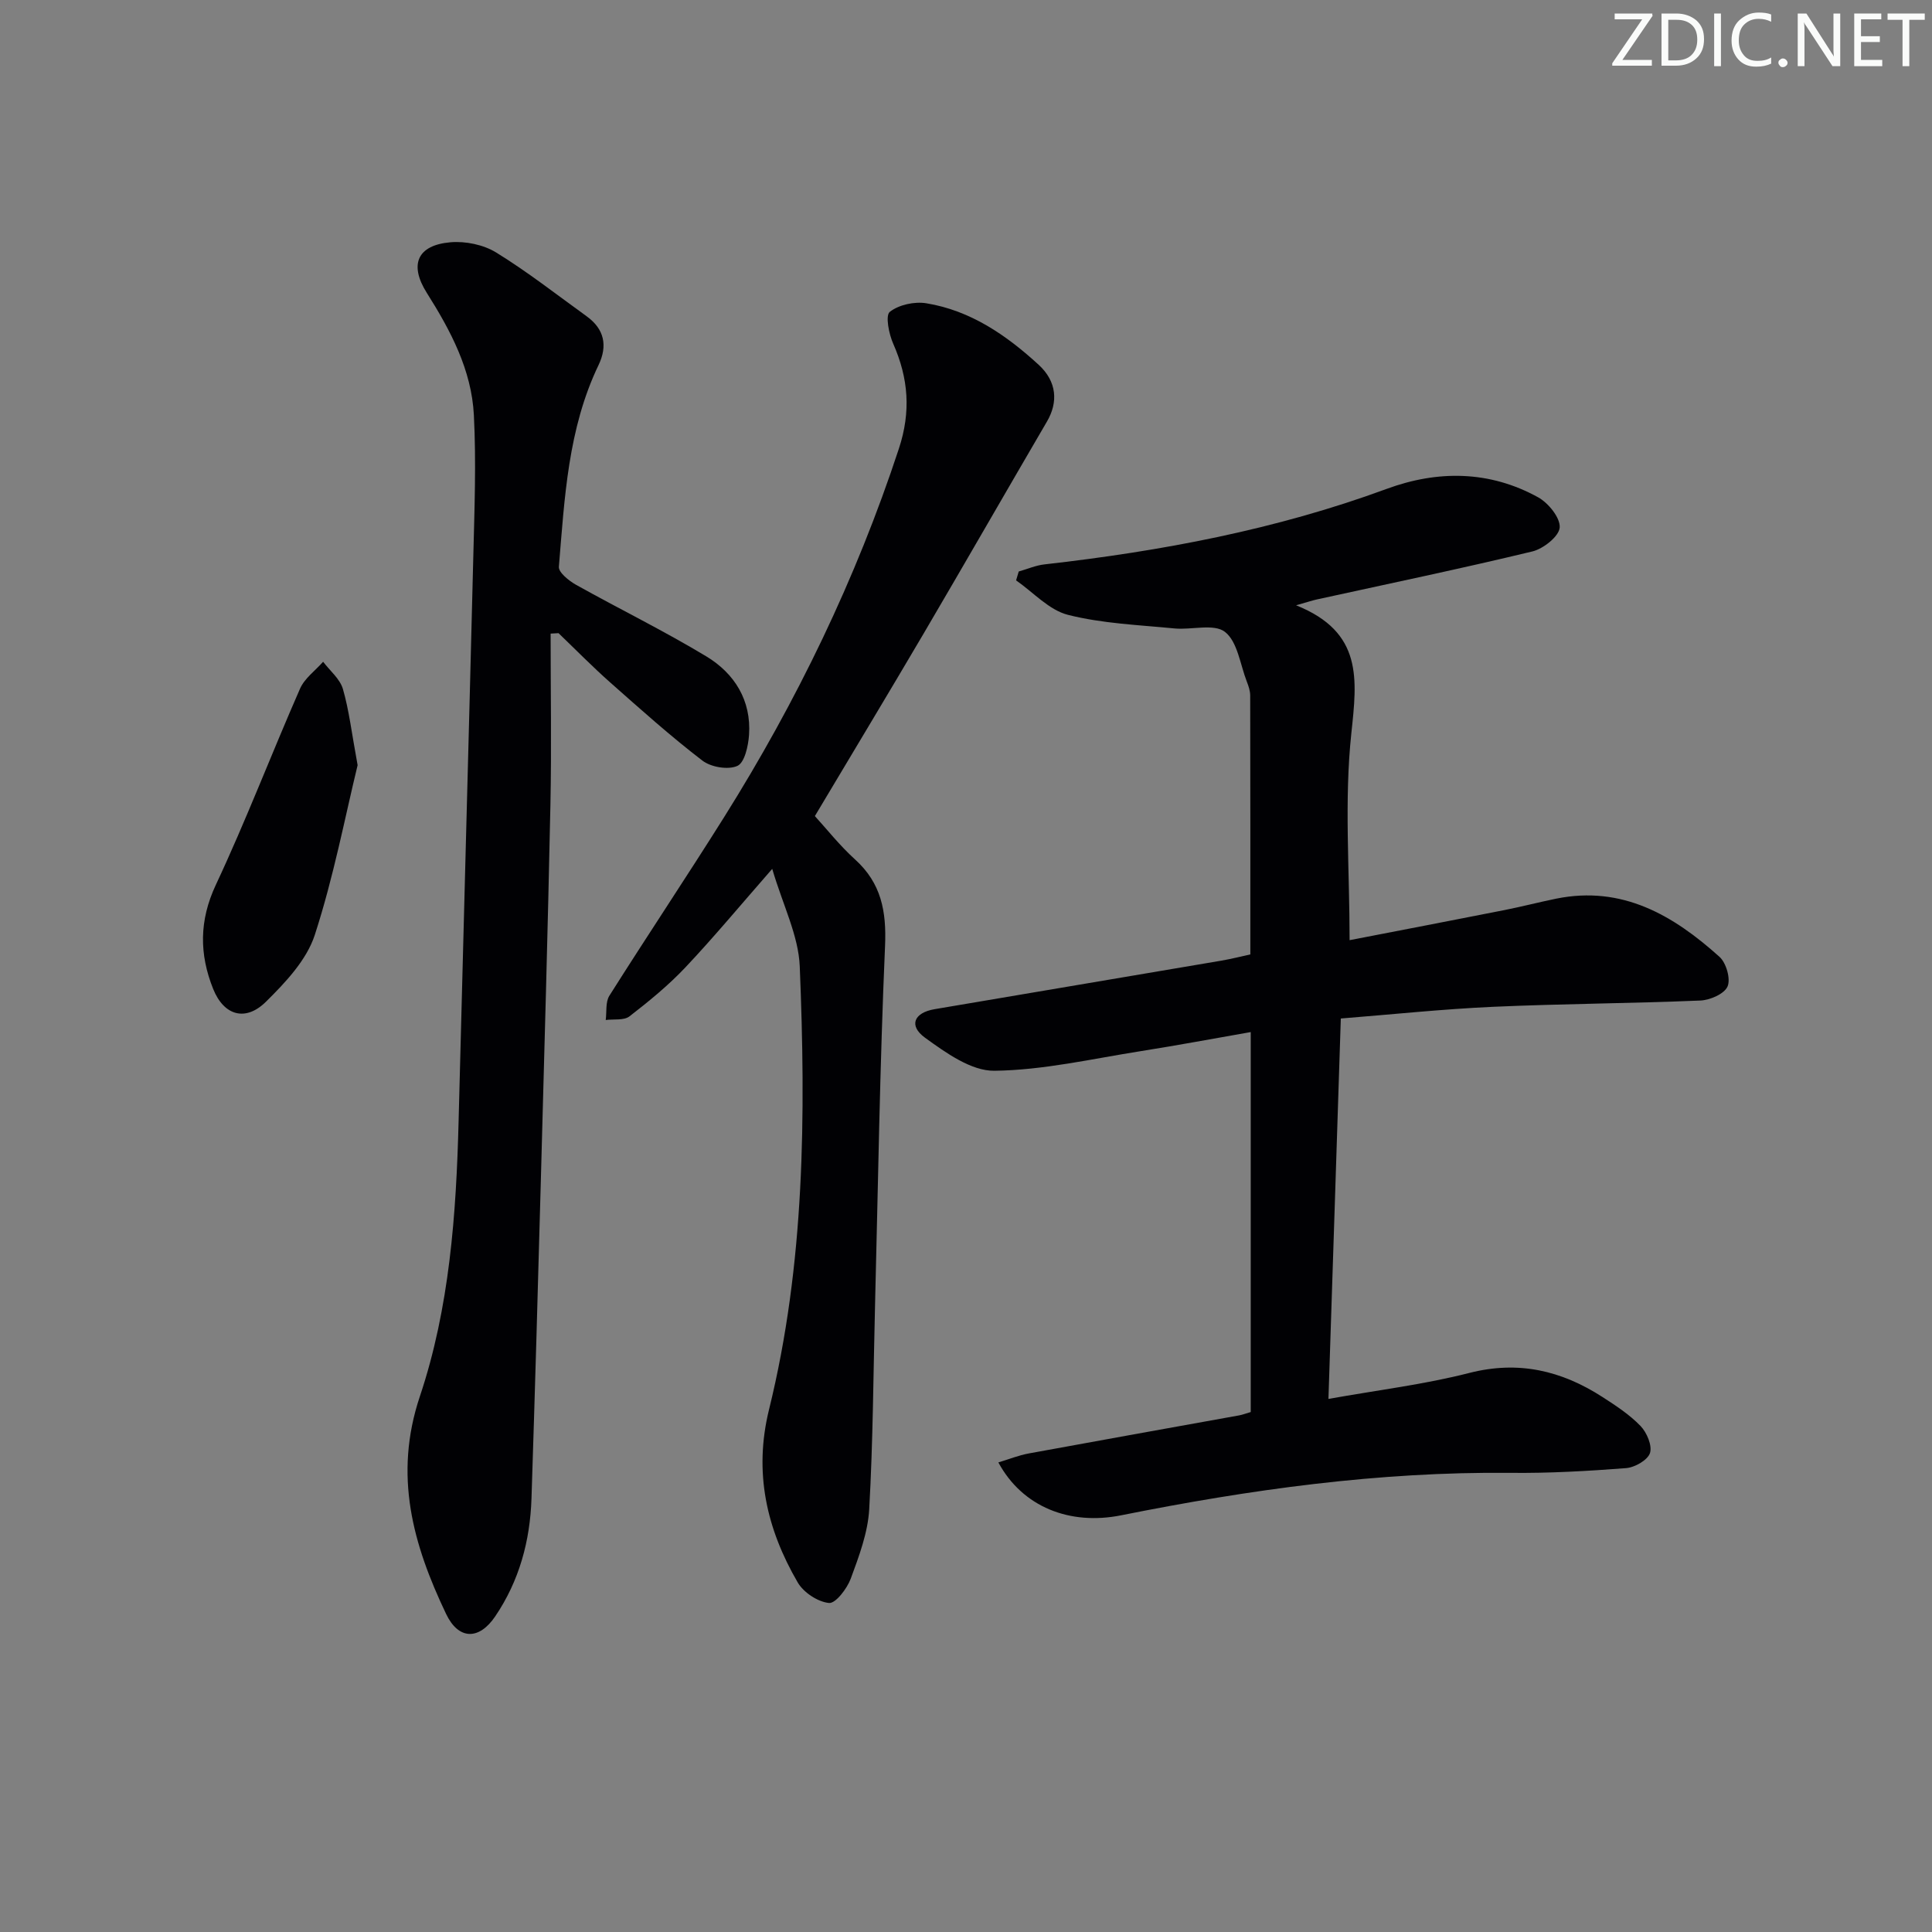
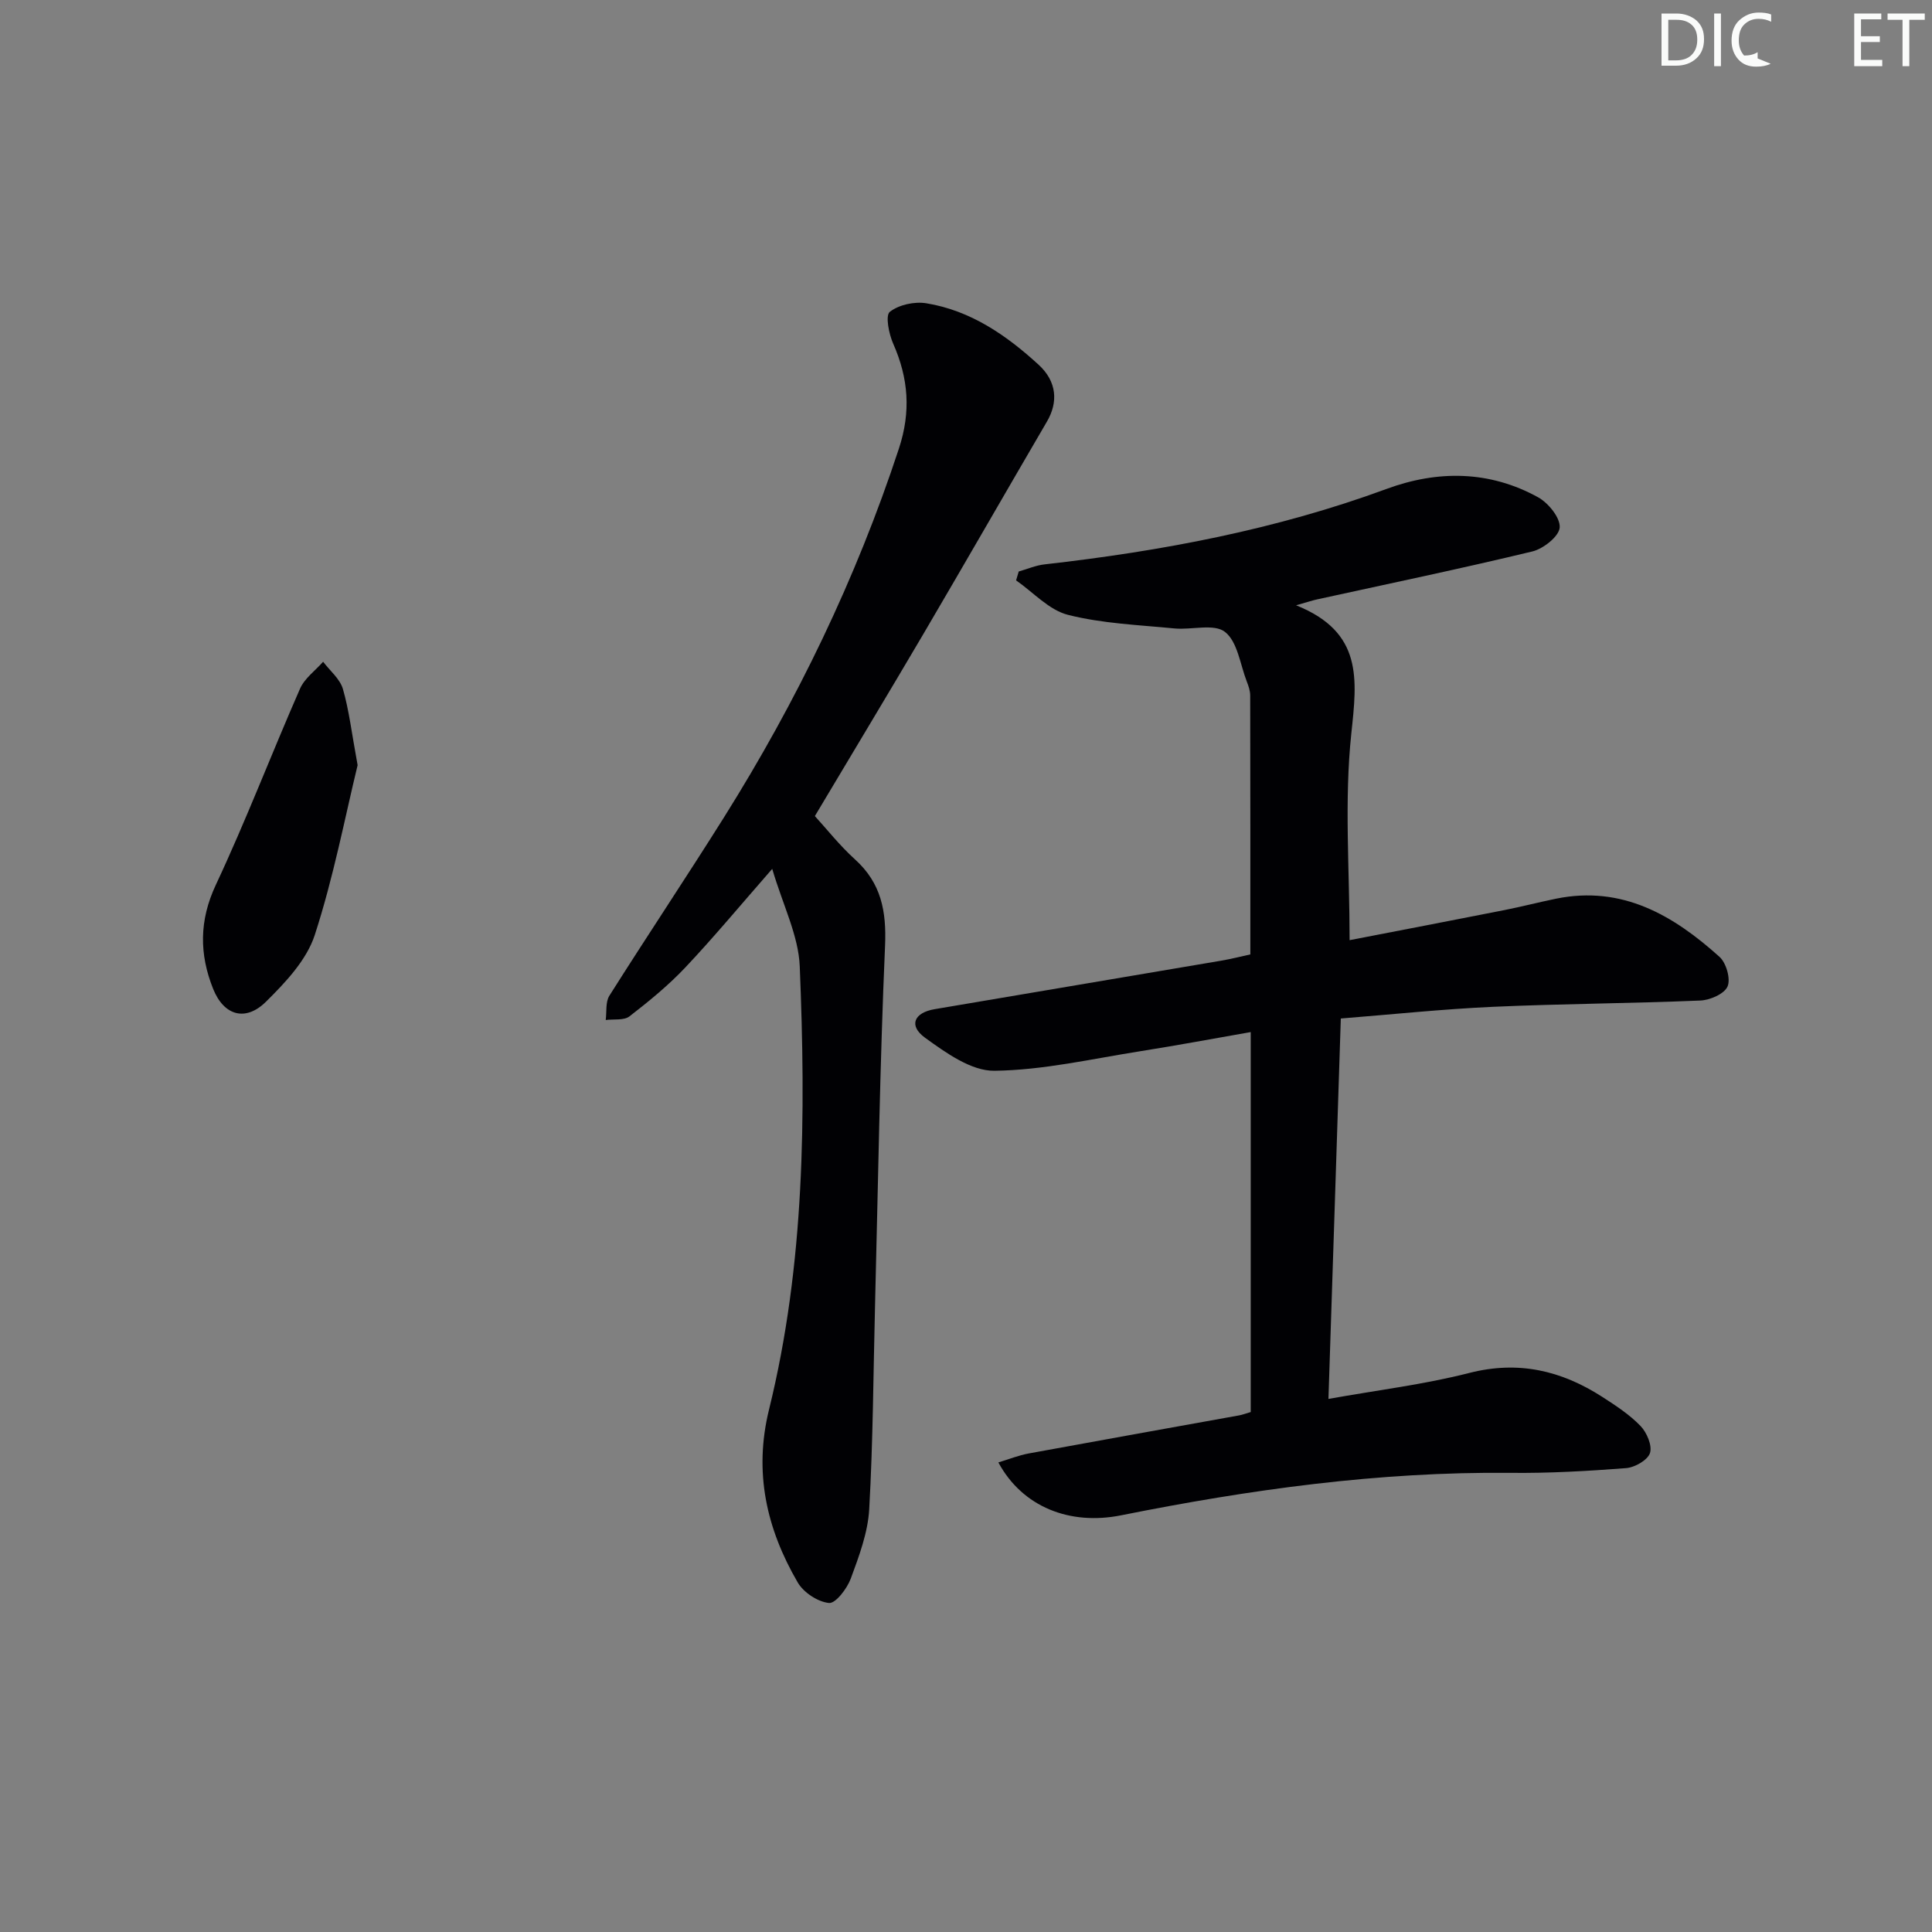
<svg xmlns="http://www.w3.org/2000/svg" enable-background="new 0 0 400 400" viewBox="0 0 400 400">
  <rect x="0" y="0" width="400" height="400" fill="#808080" stroke="none" />
  <g fill="#fafbfa">
-     <path d="m342.2 3.2-6.3 9.2h6.1v1.2h-8.2v-.5l6.2-9.1h-5.7v-1.2h7.8v.4z" />
    <path d="m344 13.7v-10.9h3.1c1.6 0 3 .5 4.1 1.4 1.1 1 1.6 2.2 1.6 3.9s-.5 3-1.6 4-2.5 1.5-4.2 1.5h-3zm1.4-9.6v8.4h1.6c1.4 0 2.5-.4 3.2-1.1.8-.8 1.2-1.8 1.2-3.2s-.4-2.4-1.2-3.1-1.8-1-3.1-1z" />
    <path d="m356.3 2.8v10.9h-1.4v-10.9z" />
-     <path d="m366.6 13.2c-.8.4-1.8.6-3 .6-1.6 0-2.8-.5-3.7-1.5s-1.4-2.3-1.4-3.9c0-1.7.5-3.2 1.6-4.2s2.4-1.6 4-1.6c1 0 1.9.1 2.6.4v1.5c-.8-.4-1.6-.6-2.6-.6-1.2 0-2.2.4-3 1.2s-1.1 1.9-1.1 3.3c0 1.3.4 2.3 1.1 3.1s1.6 1.1 2.8 1.1c1.1 0 2-.2 2.8-.7v1.3z" />
-     <path d="m368.2 13c0-.3.1-.5.3-.6.2-.2.4-.3.6-.3.3 0 .5.1.7.3s.3.4.3.6-.1.5-.3.6c-.2.2-.4.3-.7.3s-.5-.1-.6-.3c-.2-.2-.3-.4-.3-.6z" />
-     <path d="m381.1 13.7h-1.7l-5.5-8.4c-.2-.2-.3-.5-.4-.7 0 .2.1.8.1 1.5v7.6h-1.4v-10.9h1.8l5.3 8.3c.3.4.4.6.4.8 0-.3-.1-.8-.1-1.6v-7.5h1.4v10.9z" />
+     <path d="m366.6 13.2c-.8.4-1.8.6-3 .6-1.6 0-2.8-.5-3.7-1.5s-1.4-2.3-1.4-3.9c0-1.7.5-3.2 1.6-4.2s2.4-1.6 4-1.6c1 0 1.9.1 2.6.4v1.5c-.8-.4-1.6-.6-2.6-.6-1.2 0-2.2.4-3 1.2s-1.1 1.9-1.1 3.3c0 1.3.4 2.3 1.1 3.1c1.1 0 2-.2 2.8-.7v1.3z" />
    <path d="m389.7 13.7h-5.8v-10.9h5.6v1.2h-4.2v3.5h3.9v1.2h-3.9v3.7h4.4z" />
    <path d="m398.4 4.1h-3.1v9.6h-1.4v-9.6h-3.1v-1.3h7.7v1.3z" />
  </g>
  <path d="m275.04 289.63c10.29-1.84 19.89-3 29.18-5.38 10.18-2.6 19.07-.48 27.53 4.97 2.79 1.8 5.64 3.66 7.91 6.02 1.3 1.35 2.45 4.07 1.95 5.6-.49 1.47-3.14 2.98-4.95 3.12-7.95.61-15.95 1.07-23.92.98-27.24-.28-54.02 3.46-80.63 8.79-10.59 2.12-20.41-1.69-25.41-10.95 2.22-.67 4.22-1.48 6.3-1.86 14.51-2.67 29.04-5.26 43.55-7.88.63-.11 1.23-.35 2.4-.69 0-25.91 0-51.83 0-78.67-7.55 1.32-15.12 2.74-22.72 3.94-10.1 1.59-20.22 3.95-30.36 4.07-4.79.06-10.05-3.73-14.34-6.83-3.47-2.51-2.3-5.2 1.97-5.92 19.79-3.36 39.59-6.69 59.38-10.05 2.1-.36 4.16-.89 5.99-1.29 0-18.06.01-35.83-.03-53.59 0-.97-.34-1.97-.7-2.89-1.38-3.56-1.92-8.26-4.52-10.29-2.28-1.78-6.92-.37-10.48-.72-7.38-.72-14.9-1.01-22.02-2.81-3.93-.99-7.19-4.67-10.75-7.14.18-.61.36-1.23.55-1.84 1.78-.5 3.52-1.27 5.33-1.47 24.16-2.73 47.91-7.19 70.84-15.63 10.56-3.89 21.29-3.82 31.36 1.74 2.13 1.18 4.61 4.24 4.47 6.25-.13 1.83-3.38 4.41-5.66 4.96-14.8 3.57-29.71 6.67-44.58 9.93-.92.2-1.82.5-4.34 1.22 13.88 5.55 12.63 15.31 11.44 26.51-1.49 13.95-.36 28.17-.36 42.82 10.12-1.96 21.1-4.06 32.07-6.23 3.58-.71 7.12-1.63 10.69-2.36 13.68-2.78 24.27 3.44 33.83 12.05 1.39 1.25 2.34 4.57 1.66 6.13-.67 1.54-3.63 2.83-5.65 2.91-14.3.6-28.62.66-42.92 1.3-10.42.47-20.82 1.57-31.5 2.42-.84 26.35-1.69 52.08-2.56 78.76z" fill="#010104" />
-   <path d="m114 131.18c0 11.79.2 23.59-.04 35.38-.53 25.78-1.27 51.56-1.97 77.33-.6 22.12-1.23 44.24-1.95 66.35-.29 8.78-2.52 17.04-7.51 24.41-3.36 4.97-7.6 4.89-10.17-.5-6.85-14.36-10.92-28.67-5.43-45.05 6.14-18.33 7.53-37.71 8.02-57.04.99-38.92 2.07-77.83 3.04-116.75.24-9.78.62-19.6.12-29.36-.47-9.34-4.82-17.52-9.75-25.32-3.67-5.82-2.01-9.87 4.9-10.47 3.11-.27 6.84.5 9.47 2.12 6.5 4 12.55 8.74 18.75 13.22 3.66 2.65 4.35 6.1 2.44 10.09-6.34 13.2-7.03 27.55-8.21 41.75-.1 1.16 2.07 2.9 3.54 3.73 8.96 5.01 18.21 9.53 26.99 14.83 5.83 3.52 9.33 9.1 8.84 16.26-.16 2.28-.91 5.73-2.41 6.41-1.91.87-5.46.27-7.24-1.09-6.59-5.05-12.79-10.61-19.02-16.12-3.71-3.28-7.19-6.83-10.77-10.27-.55.04-1.1.06-1.64.09z" fill="#010104" />
  <path d="m168.71 168.96c2.44 2.67 5.13 6.09 8.31 8.97 5.44 4.92 6.53 10.73 6.22 17.9-1.08 24.75-1.44 49.54-2.07 74.31-.36 14.12-.41 28.25-1.21 42.35-.28 4.85-2.11 9.71-3.82 14.35-.77 2.07-3.14 5.18-4.51 5.04-2.32-.23-5.26-2.17-6.47-4.25-6.46-11.1-9.14-22.8-5.94-35.8 7.43-30.17 7.62-60.97 6.36-91.75-.26-6.37-3.47-12.62-5.7-20.19-6.64 7.59-12.11 14.18-17.97 20.39-3.51 3.72-7.53 7.01-11.59 10.15-1.15.88-3.25.53-4.91.75.22-1.69-.07-3.71.75-5.02 7.81-12.37 15.95-24.54 23.73-36.93 15.07-24.02 27.34-49.36 36.22-76.36 2.52-7.66 1.98-14.55-1.18-21.71-.9-2.03-1.66-5.85-.7-6.6 1.87-1.47 5.11-2.17 7.55-1.77 9.16 1.49 16.58 6.61 23.26 12.73 3.8 3.49 4.06 7.76 1.72 11.76-8.54 14.61-16.96 29.3-25.53 43.89-7.4 12.58-14.94 25.08-22.52 37.79z" fill="#010104" />
  <path d="m74.04 158.42c-2.58 10.59-4.96 23.13-8.87 35.16-1.69 5.19-6.07 9.83-10.11 13.82-4.23 4.18-8.71 2.88-10.93-2.66-2.87-7.16-2.92-14.14.56-21.55 6.25-13.33 11.51-27.12 17.43-40.61.94-2.14 3.15-3.73 4.78-5.57 1.41 1.87 3.49 3.54 4.1 5.65 1.27 4.4 1.8 9.03 3.04 15.76z" fill="#010104" />
</svg>